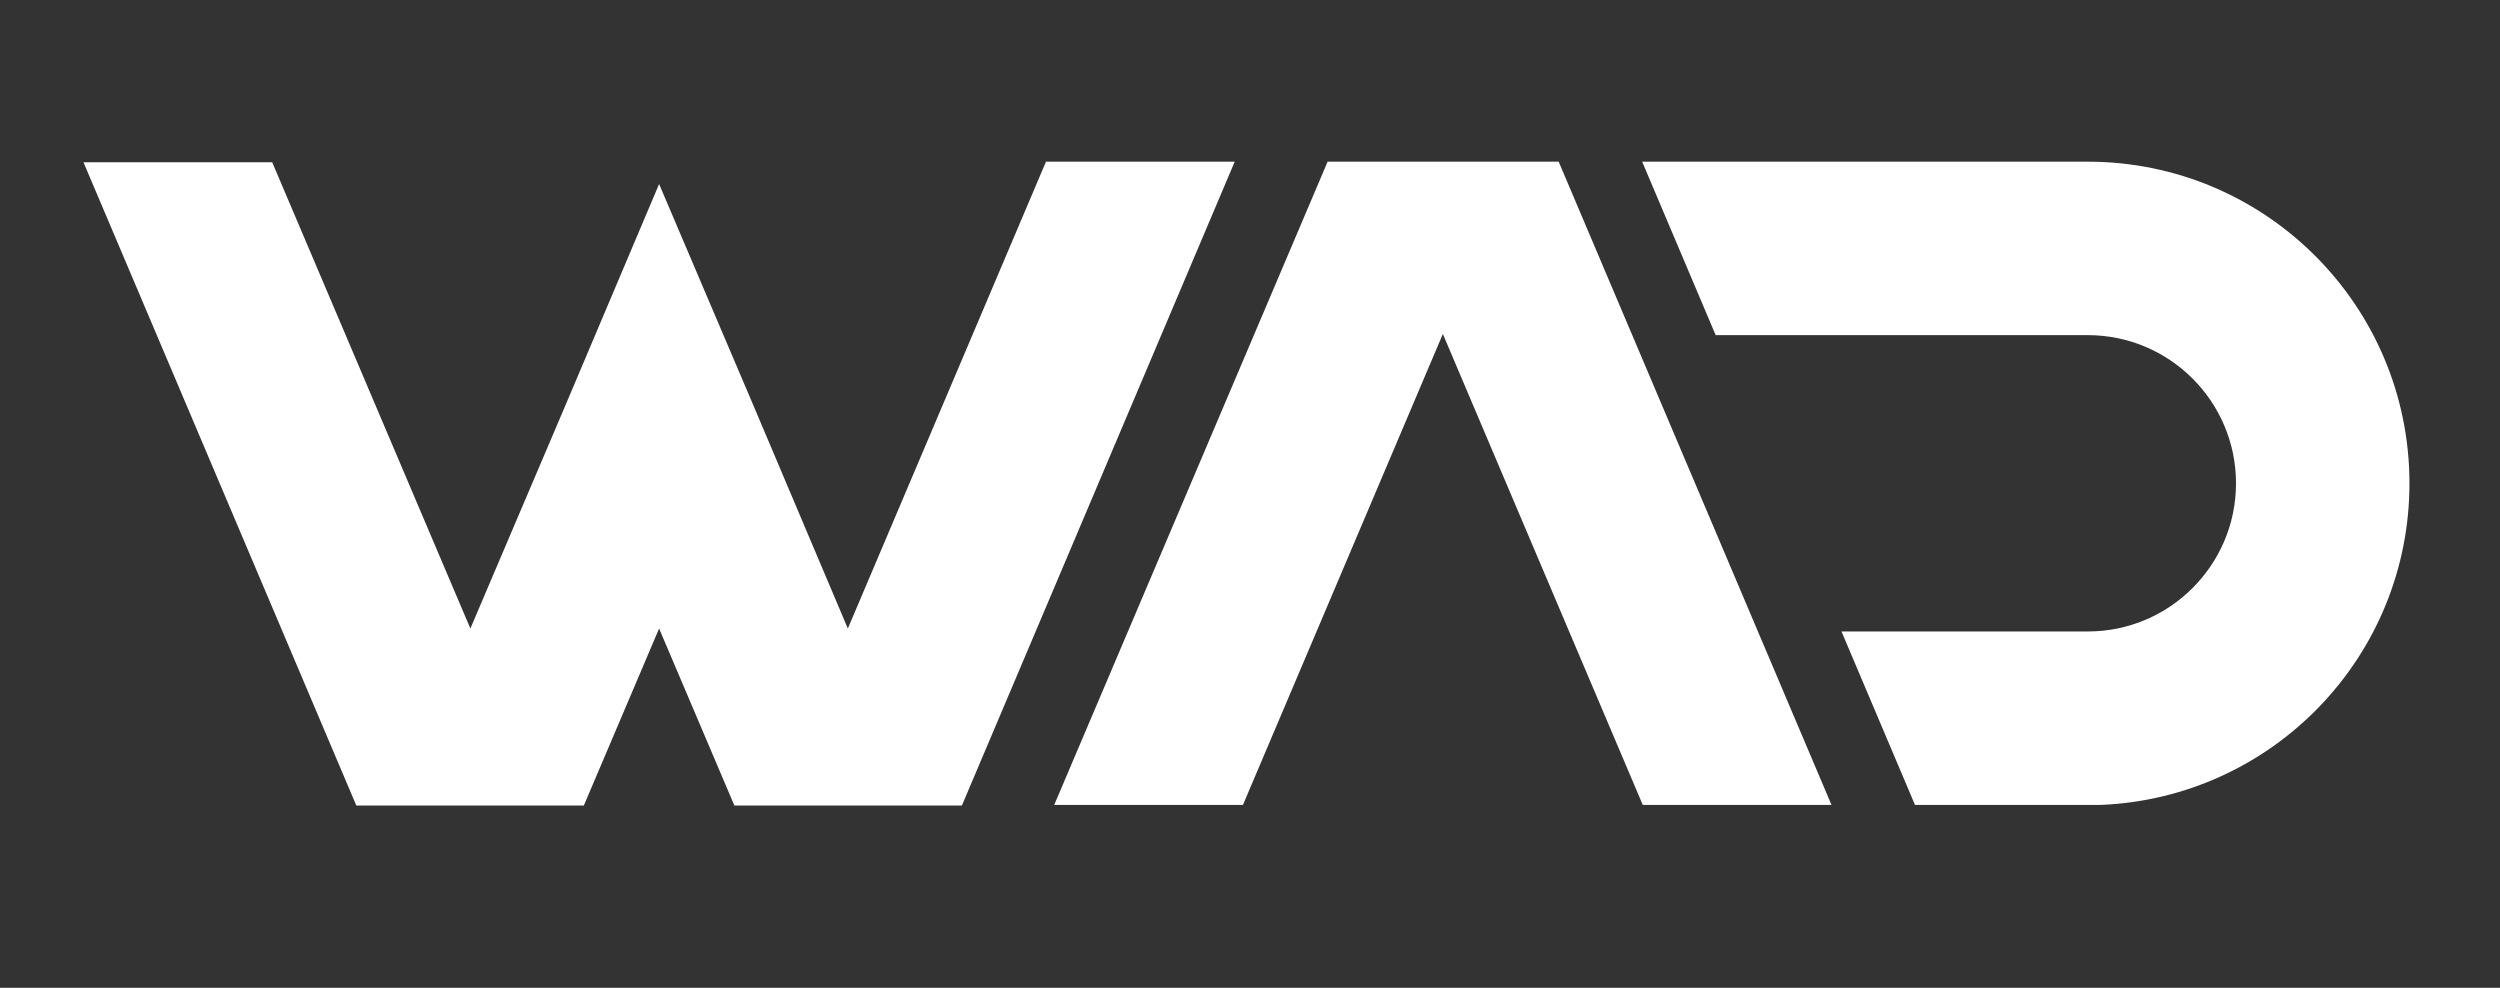
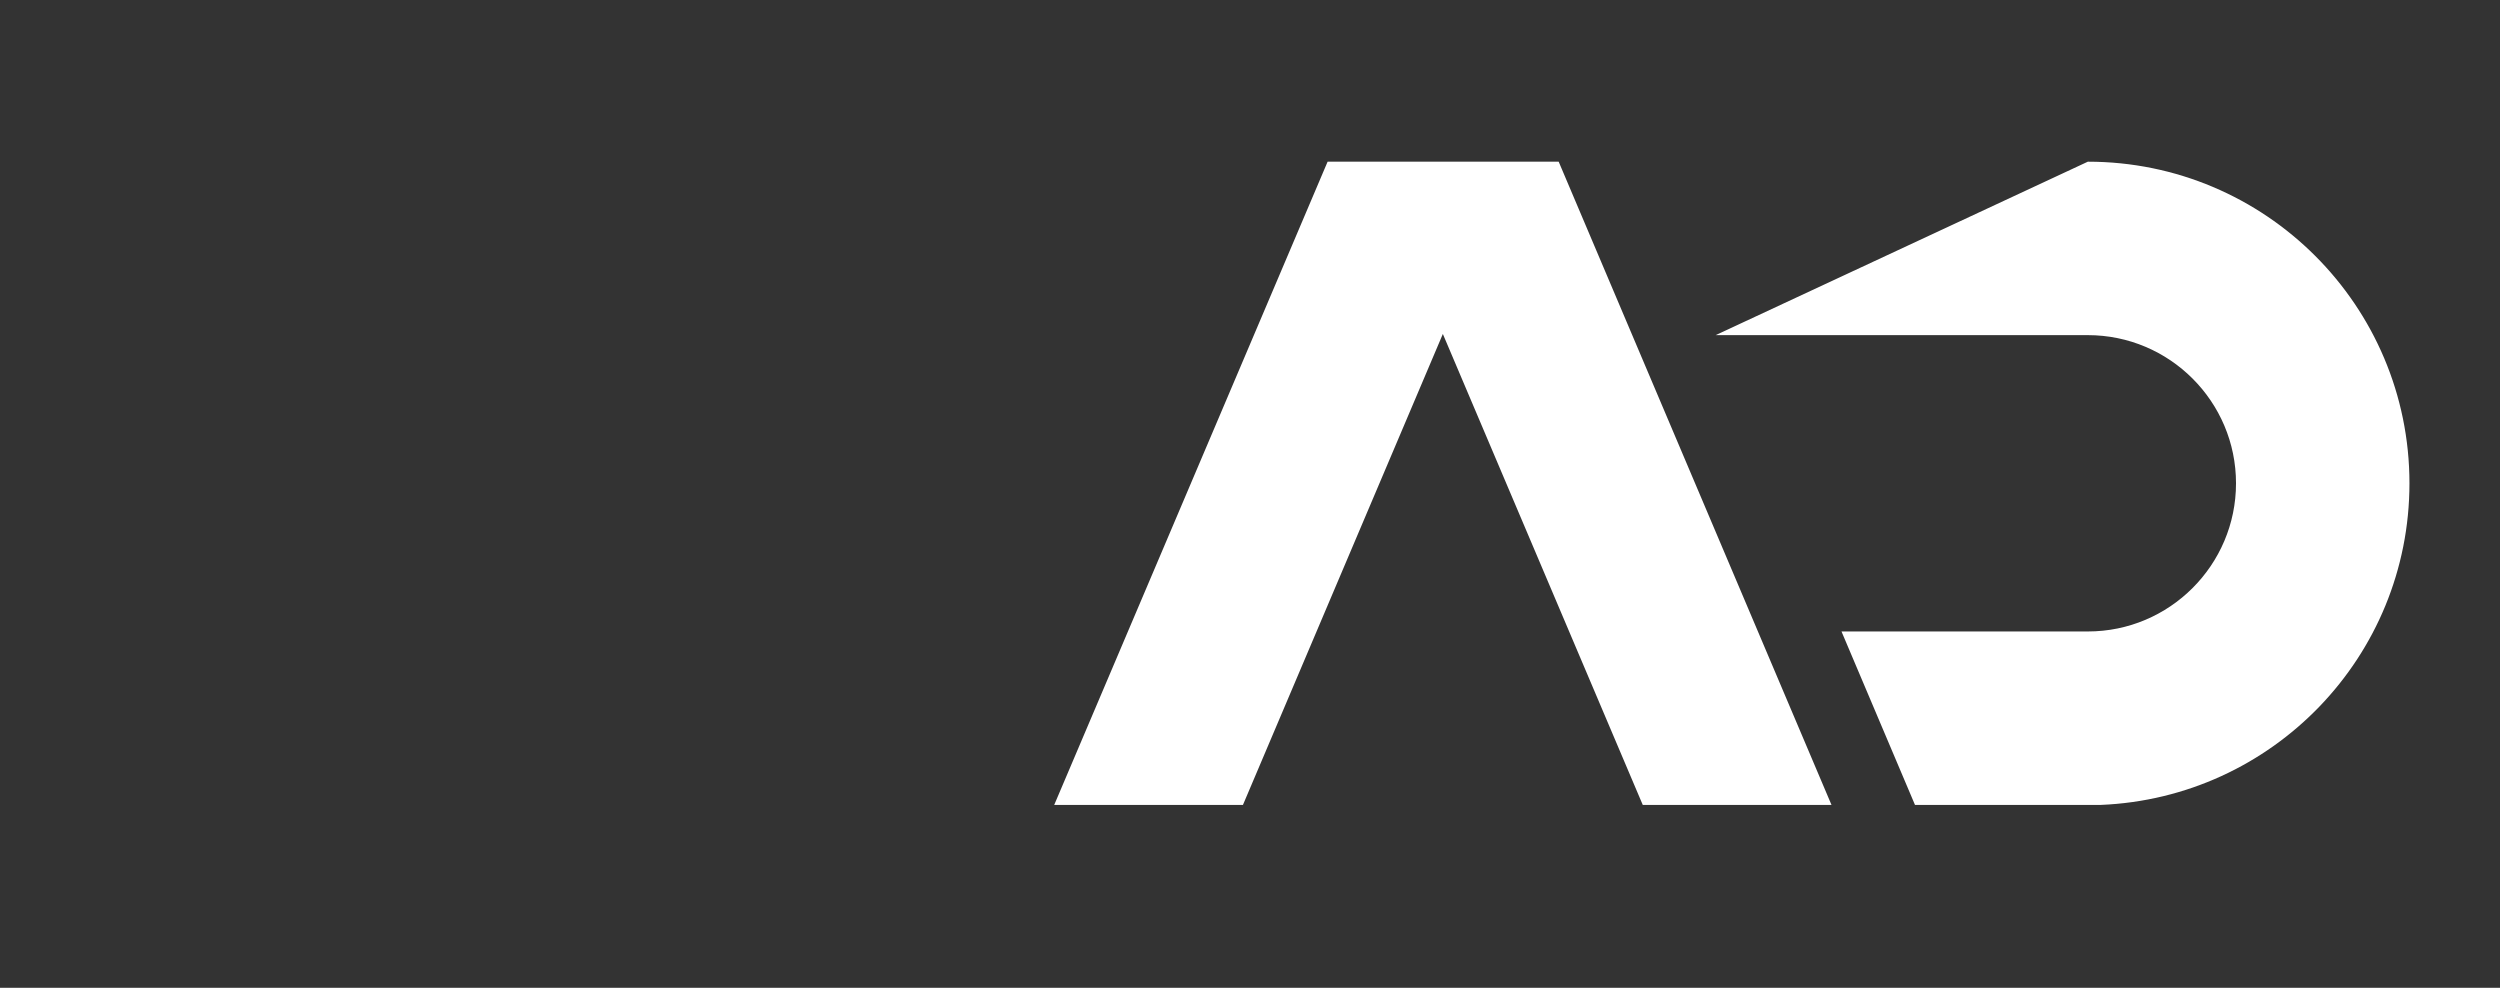
<svg xmlns="http://www.w3.org/2000/svg" version="1.1" id="Livello_1" x="0px" y="0px" viewBox="0 0 425.2 168" style="enable-background:new 0 0 425.2 168;" xml:space="preserve">
  <rect x="0" y="0" width="425.2" height="168" fill="#333333" stroke="none" />
  <style type="text/css">
	.st0{fill:#FFFFFF;}
</style>
  <g>
-     <polygon class="st0" points="112.1,106.9 124.9,137 163.6,137 210,27.5 177.9,27.5 144.2,106.9 128.2,69.1 112.1,31.3 96.1,69.1    80,106.9 46.3,27.6 14.2,27.6 60.6,137 99.3,137  " />
    <polygon class="st0" points="179.3,136.9 211.4,136.9 245.4,56.8 279.4,136.9 311.5,136.9 265.1,27.5 225.8,27.5  " />
-     <path class="st0" d="M409.8,82.2c0-30.2-24.5-54.7-54.7-54.7h-75.8L291.8,57h63.2v0c0,0,0.1,0,0.1,0h0c13.9,0,25.2,11.3,25.2,25.2   c0,13.9-11.3,25.2-25.2,25.2v0h0c0,0-0.1,0-0.1,0v0h-41.8l12.5,29.5l31.6,0C386.5,135.7,409.8,111.7,409.8,82.2z" />
+     <path class="st0" d="M409.8,82.2c0-30.2-24.5-54.7-54.7-54.7L291.8,57h63.2v0c0,0,0.1,0,0.1,0h0c13.9,0,25.2,11.3,25.2,25.2   c0,13.9-11.3,25.2-25.2,25.2v0h0c0,0-0.1,0-0.1,0v0h-41.8l12.5,29.5l31.6,0C386.5,135.7,409.8,111.7,409.8,82.2z" />
  </g>
</svg>